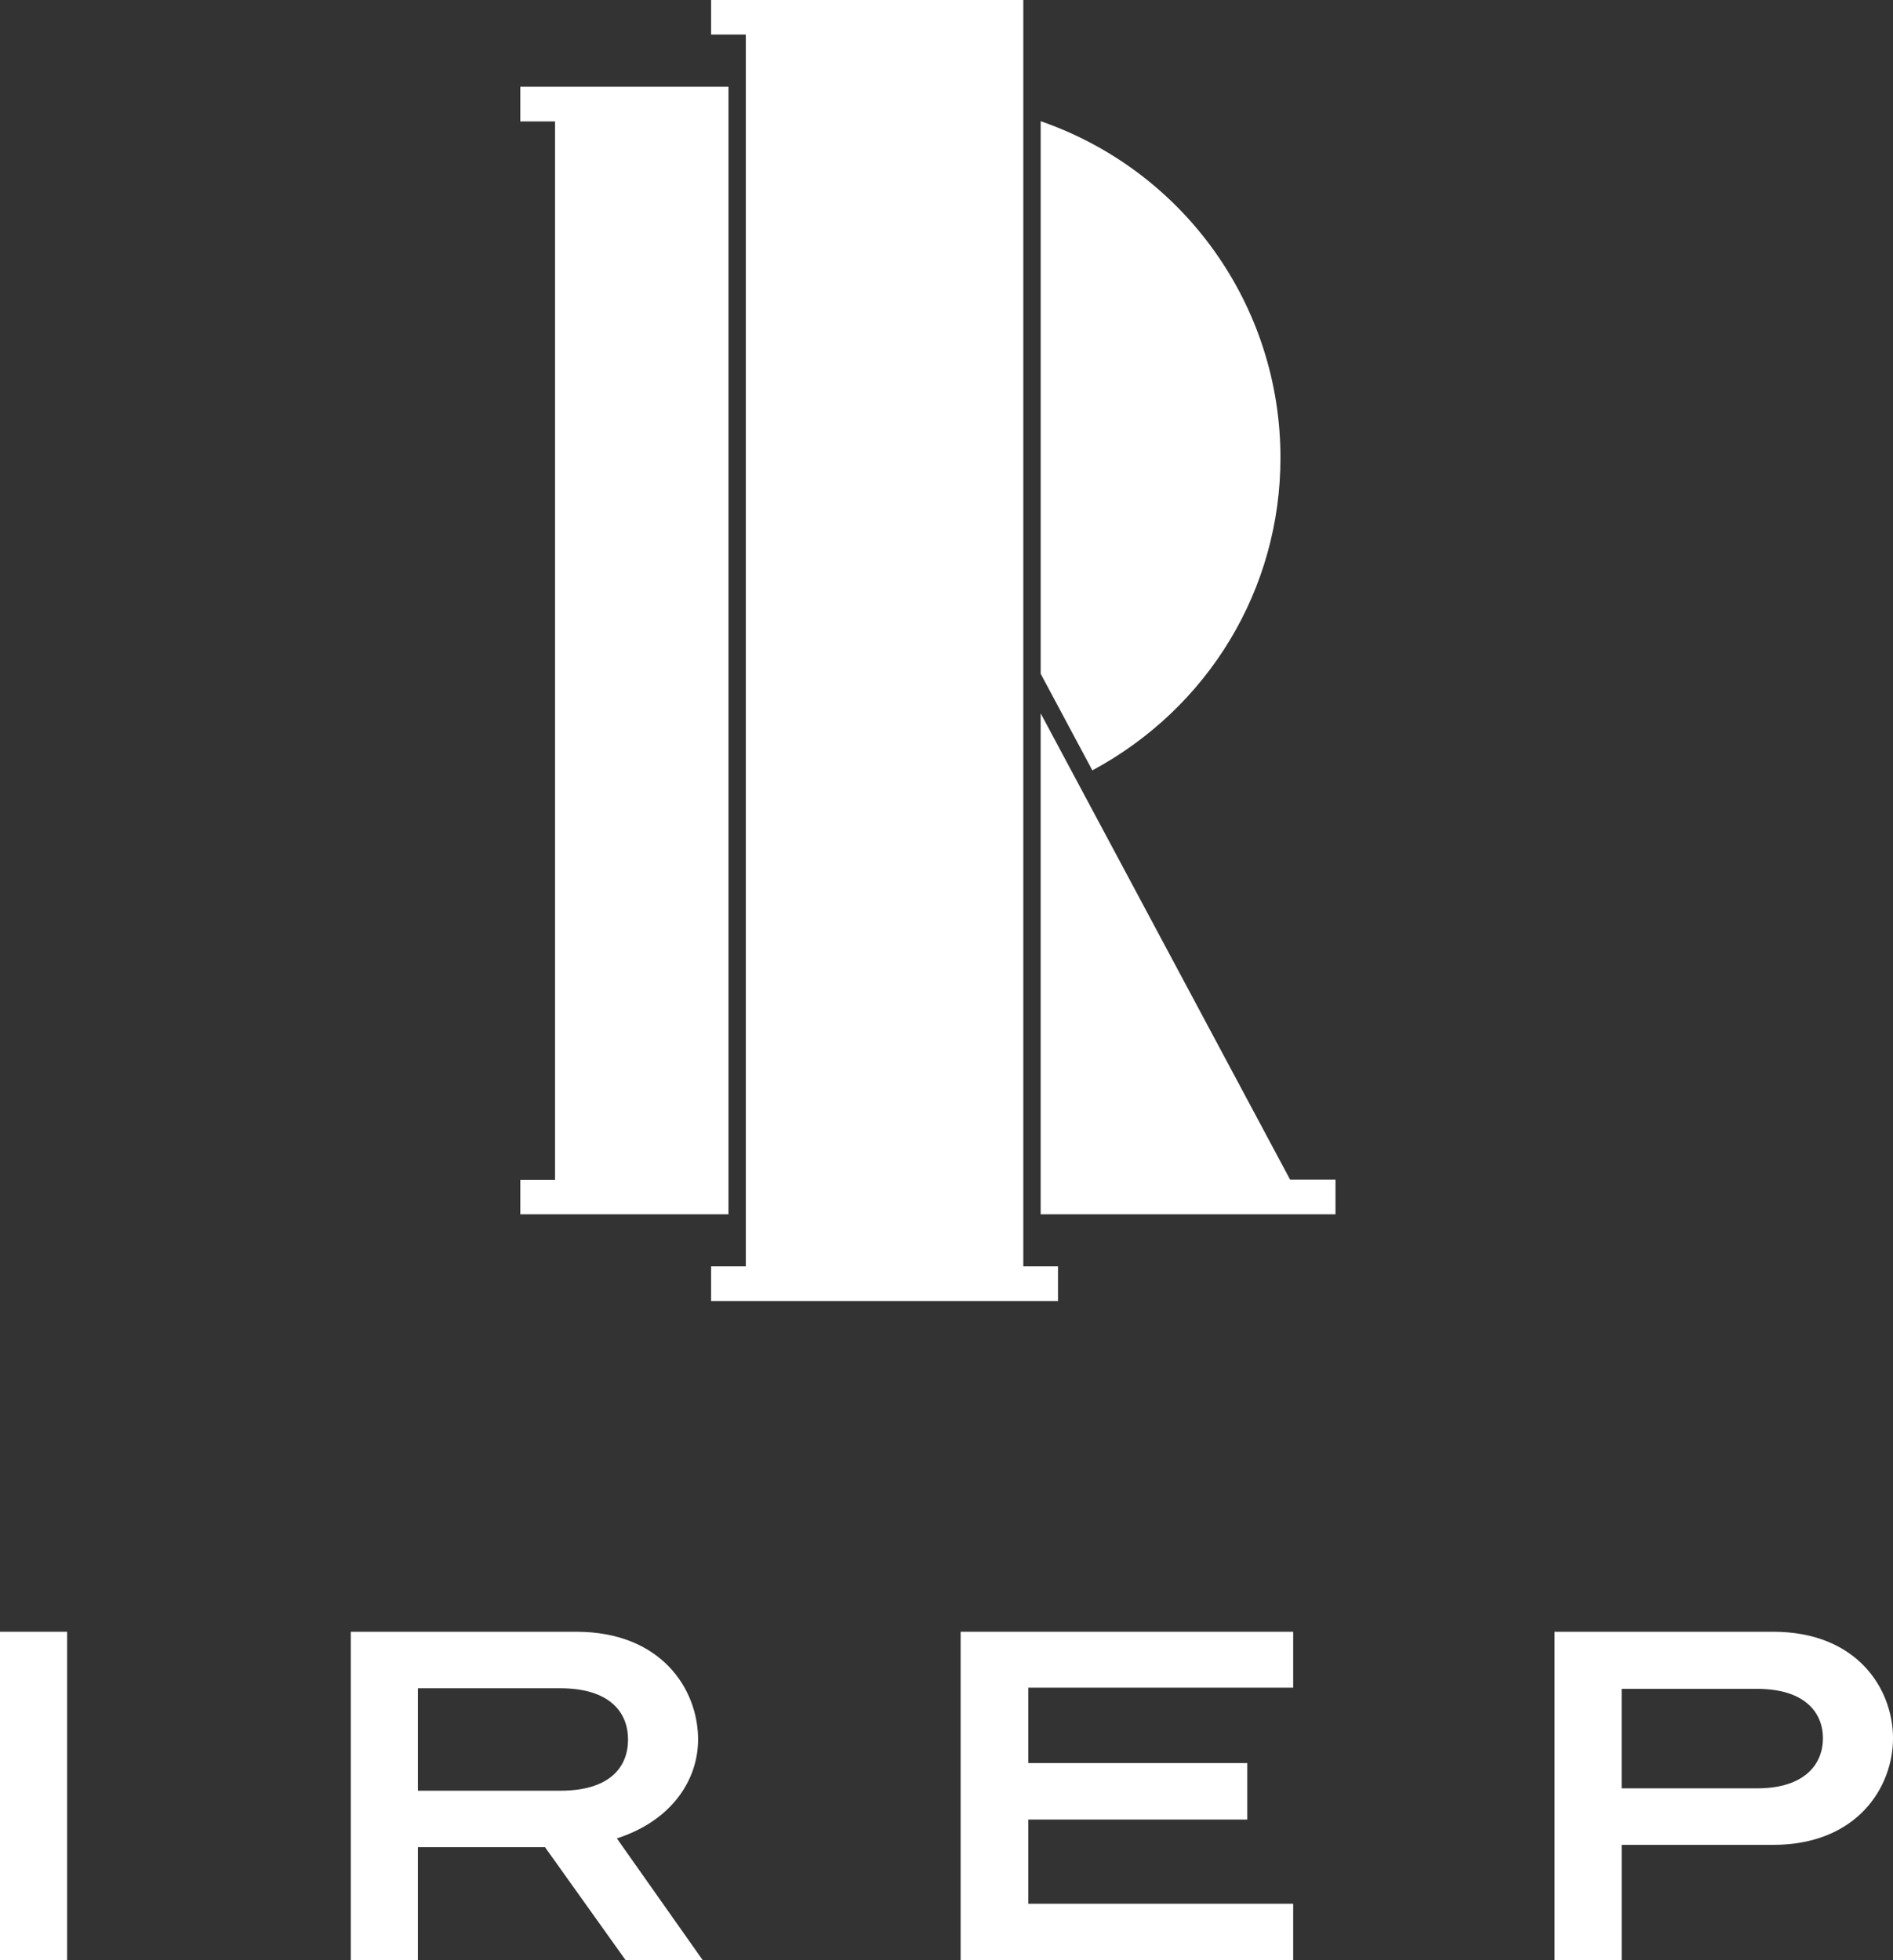
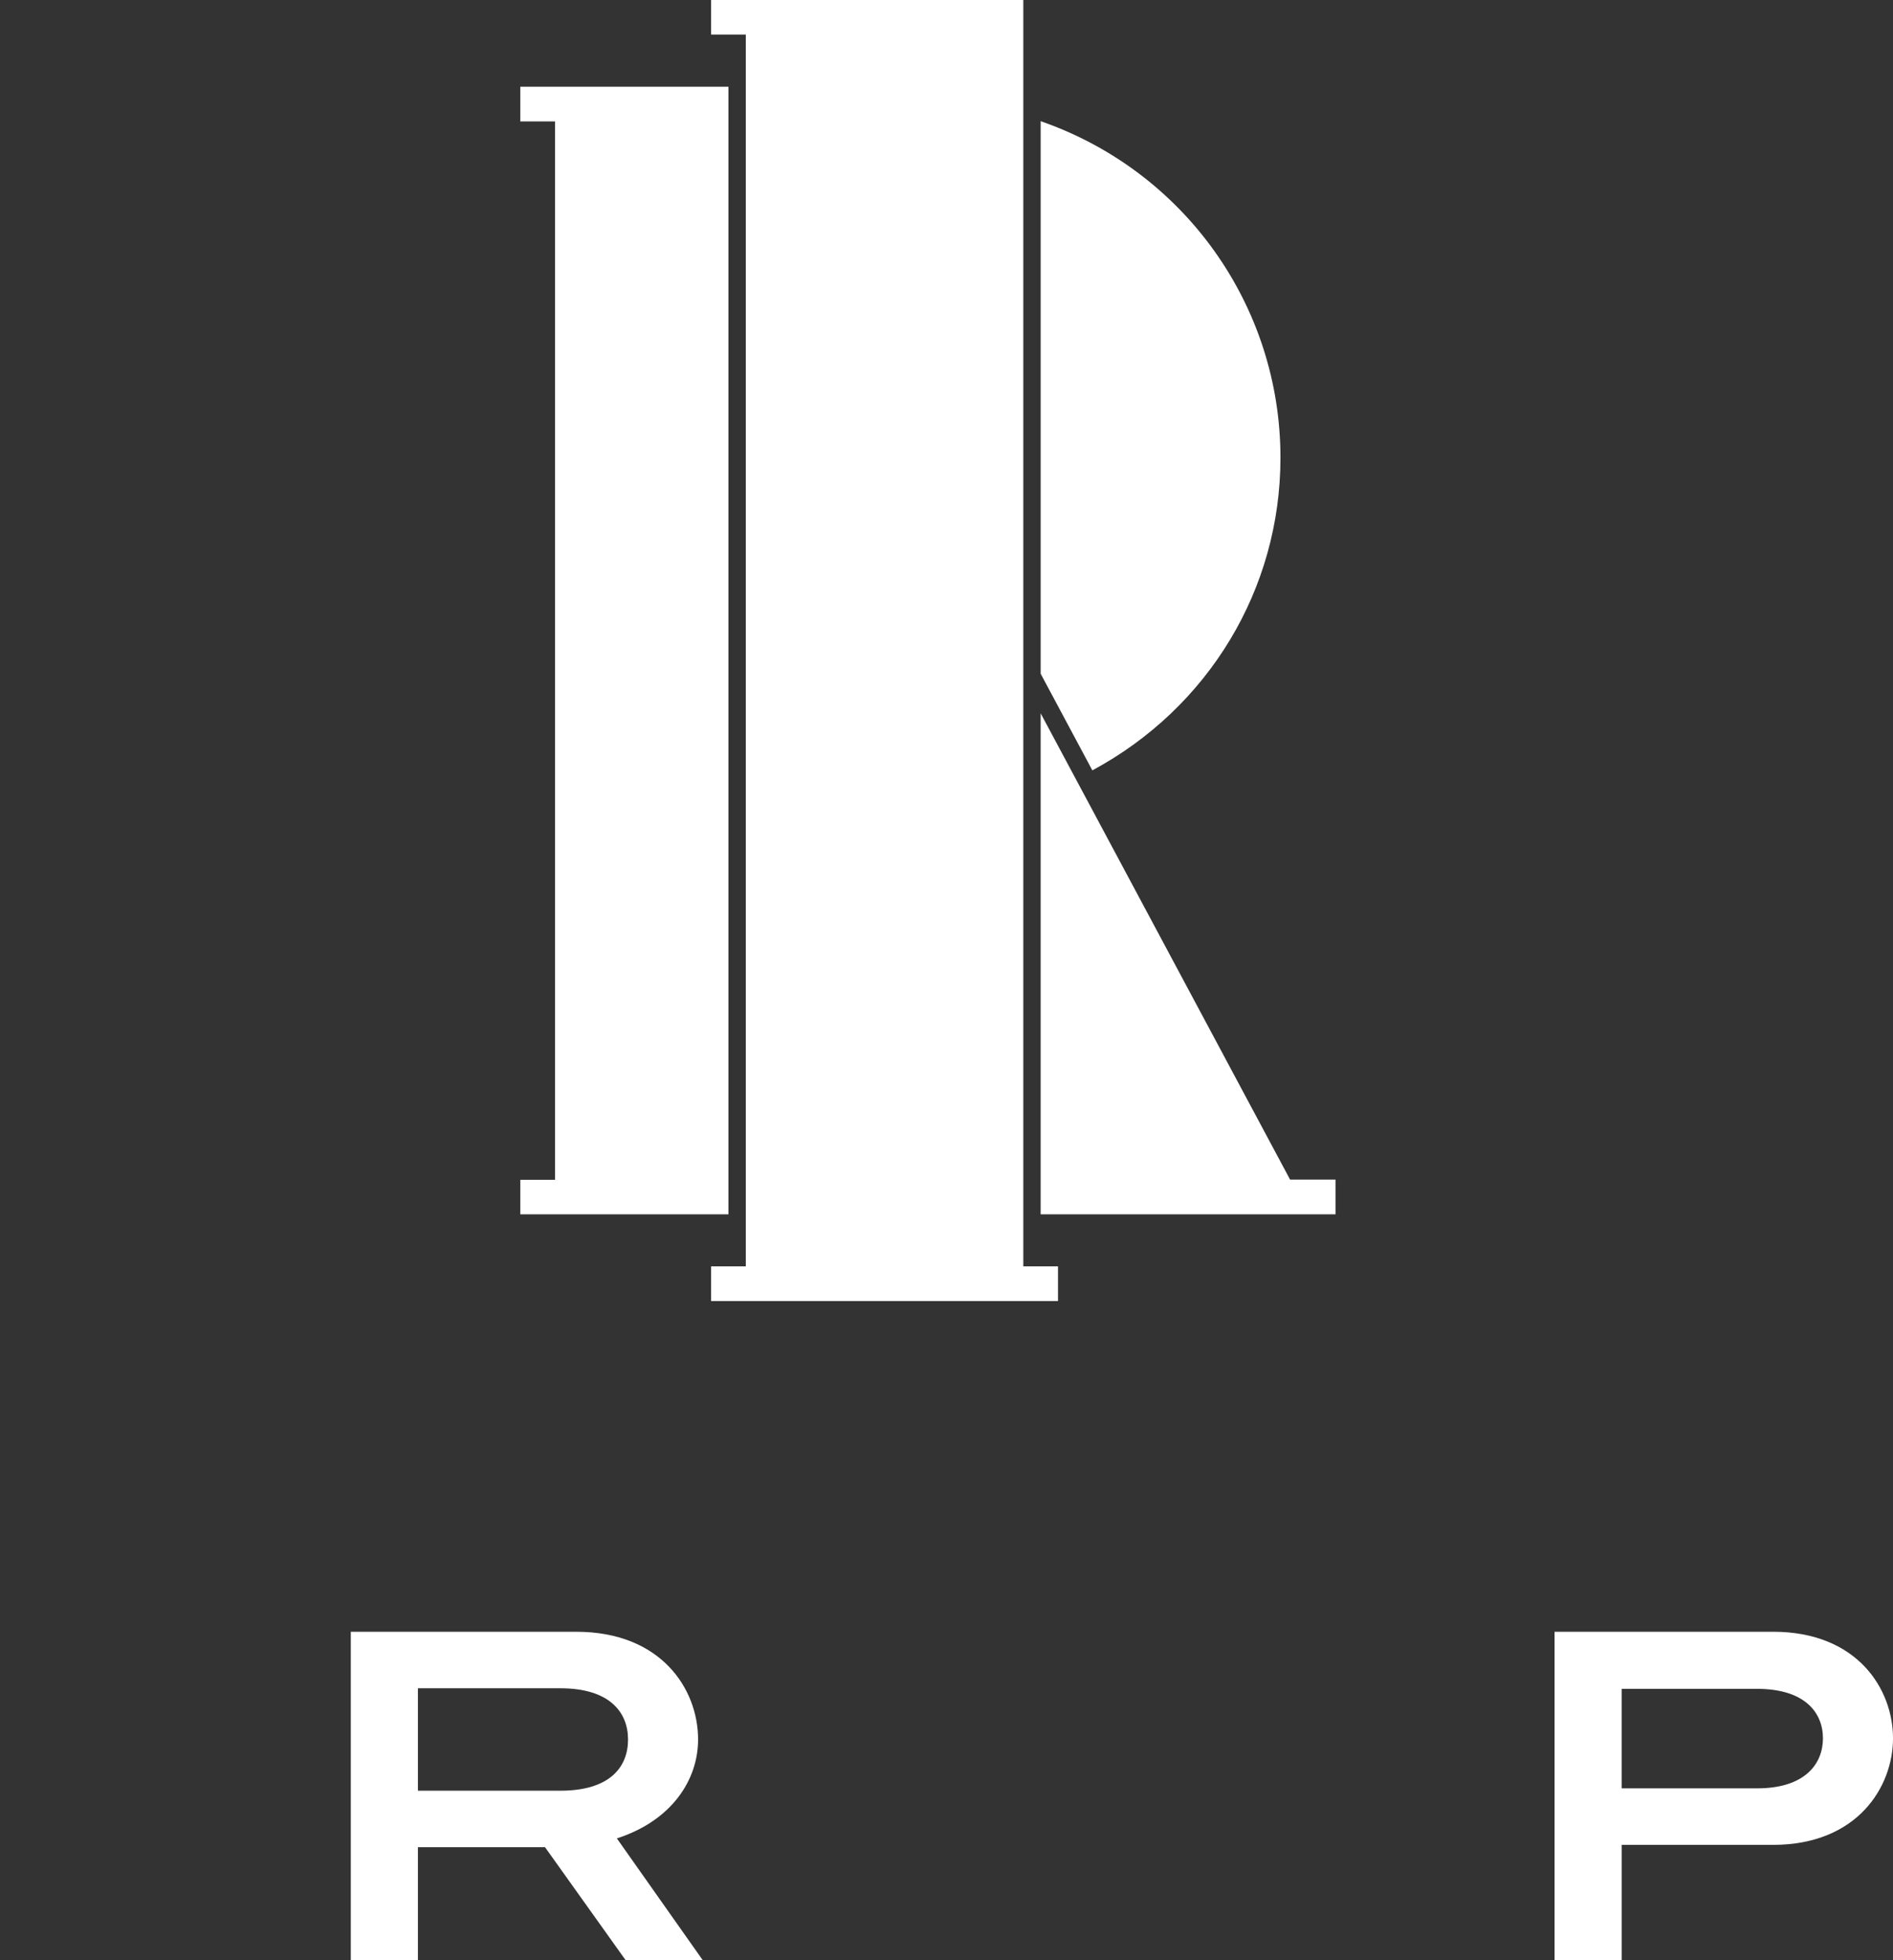
<svg xmlns="http://www.w3.org/2000/svg" id="_レイヤー_2" width="109.143" height="113" viewBox="0 0 109.143 113">
  <rect x="0" y="0" width="109.143" height="113" fill="#333333" stroke="none" />
  <g id="Layer_1">
    <g>
      <g>
-         <rect y="94.063" width="3.869" height="18.937" style="fill:#fff;" />
        <path d="M40.249,100.274c0-2.919-2.138-6.211-7.026-6.211h-12.997v18.937h3.869v-6.516h7.33l4.65,6.516h4.446l-4.955-7.025c3.156-1.019,4.683-3.36,4.683-5.701Zm-7.941,2.952h-8.213v-5.905h8.213c2.85,0,3.902,1.392,3.902,2.953,0,1.595-1.052,2.952-3.902,2.952Z" style="fill:#fff;" />
-         <polygon points="55.386 113 74.56 113 74.56 109.742 59.289 109.742 59.289 104.889 71.914 104.889 71.914 101.631 59.289 101.631 59.289 97.287 74.56 97.287 74.56 94.063 55.386 94.063 55.386 113" style="fill:#fff;" />
        <path d="M102.22,94.063h-12.59v18.937h3.869v-6.652h8.722c4.886,0,6.923-3.36,6.923-6.143,0-2.817-2.036-6.143-6.923-6.143Zm-.917,9.027h-7.805v-5.736h7.805c2.783,0,3.801,1.392,3.801,2.851s-1.018,2.885-3.801,2.885Z" style="fill:#fff;" />
      </g>
      <g>
        <path d="M73.826,26.385c0-8.765-5.545-16.528-13.825-19.399v31.852l2.98,5.57c6.695-3.602,10.845-10.442,10.845-18.023Z" style="fill:#fff;" />
        <polygon points="42 5 30 5 30 7 32 7 32 68.012 30 68.012 30 70 42 70 42 5" style="fill:#fff;" />
        <polygon points="74.382 68 60 41.119 60 70 77 70 77 68 74.382 68" style="fill:#fff;" />
        <polygon points="59 0 41 0 41 1.992 43 1.992 43 73 41 73 41 75 61 75 61 73 59 73 59 0" style="fill:#fff;" />
      </g>
    </g>
  </g>
</svg>